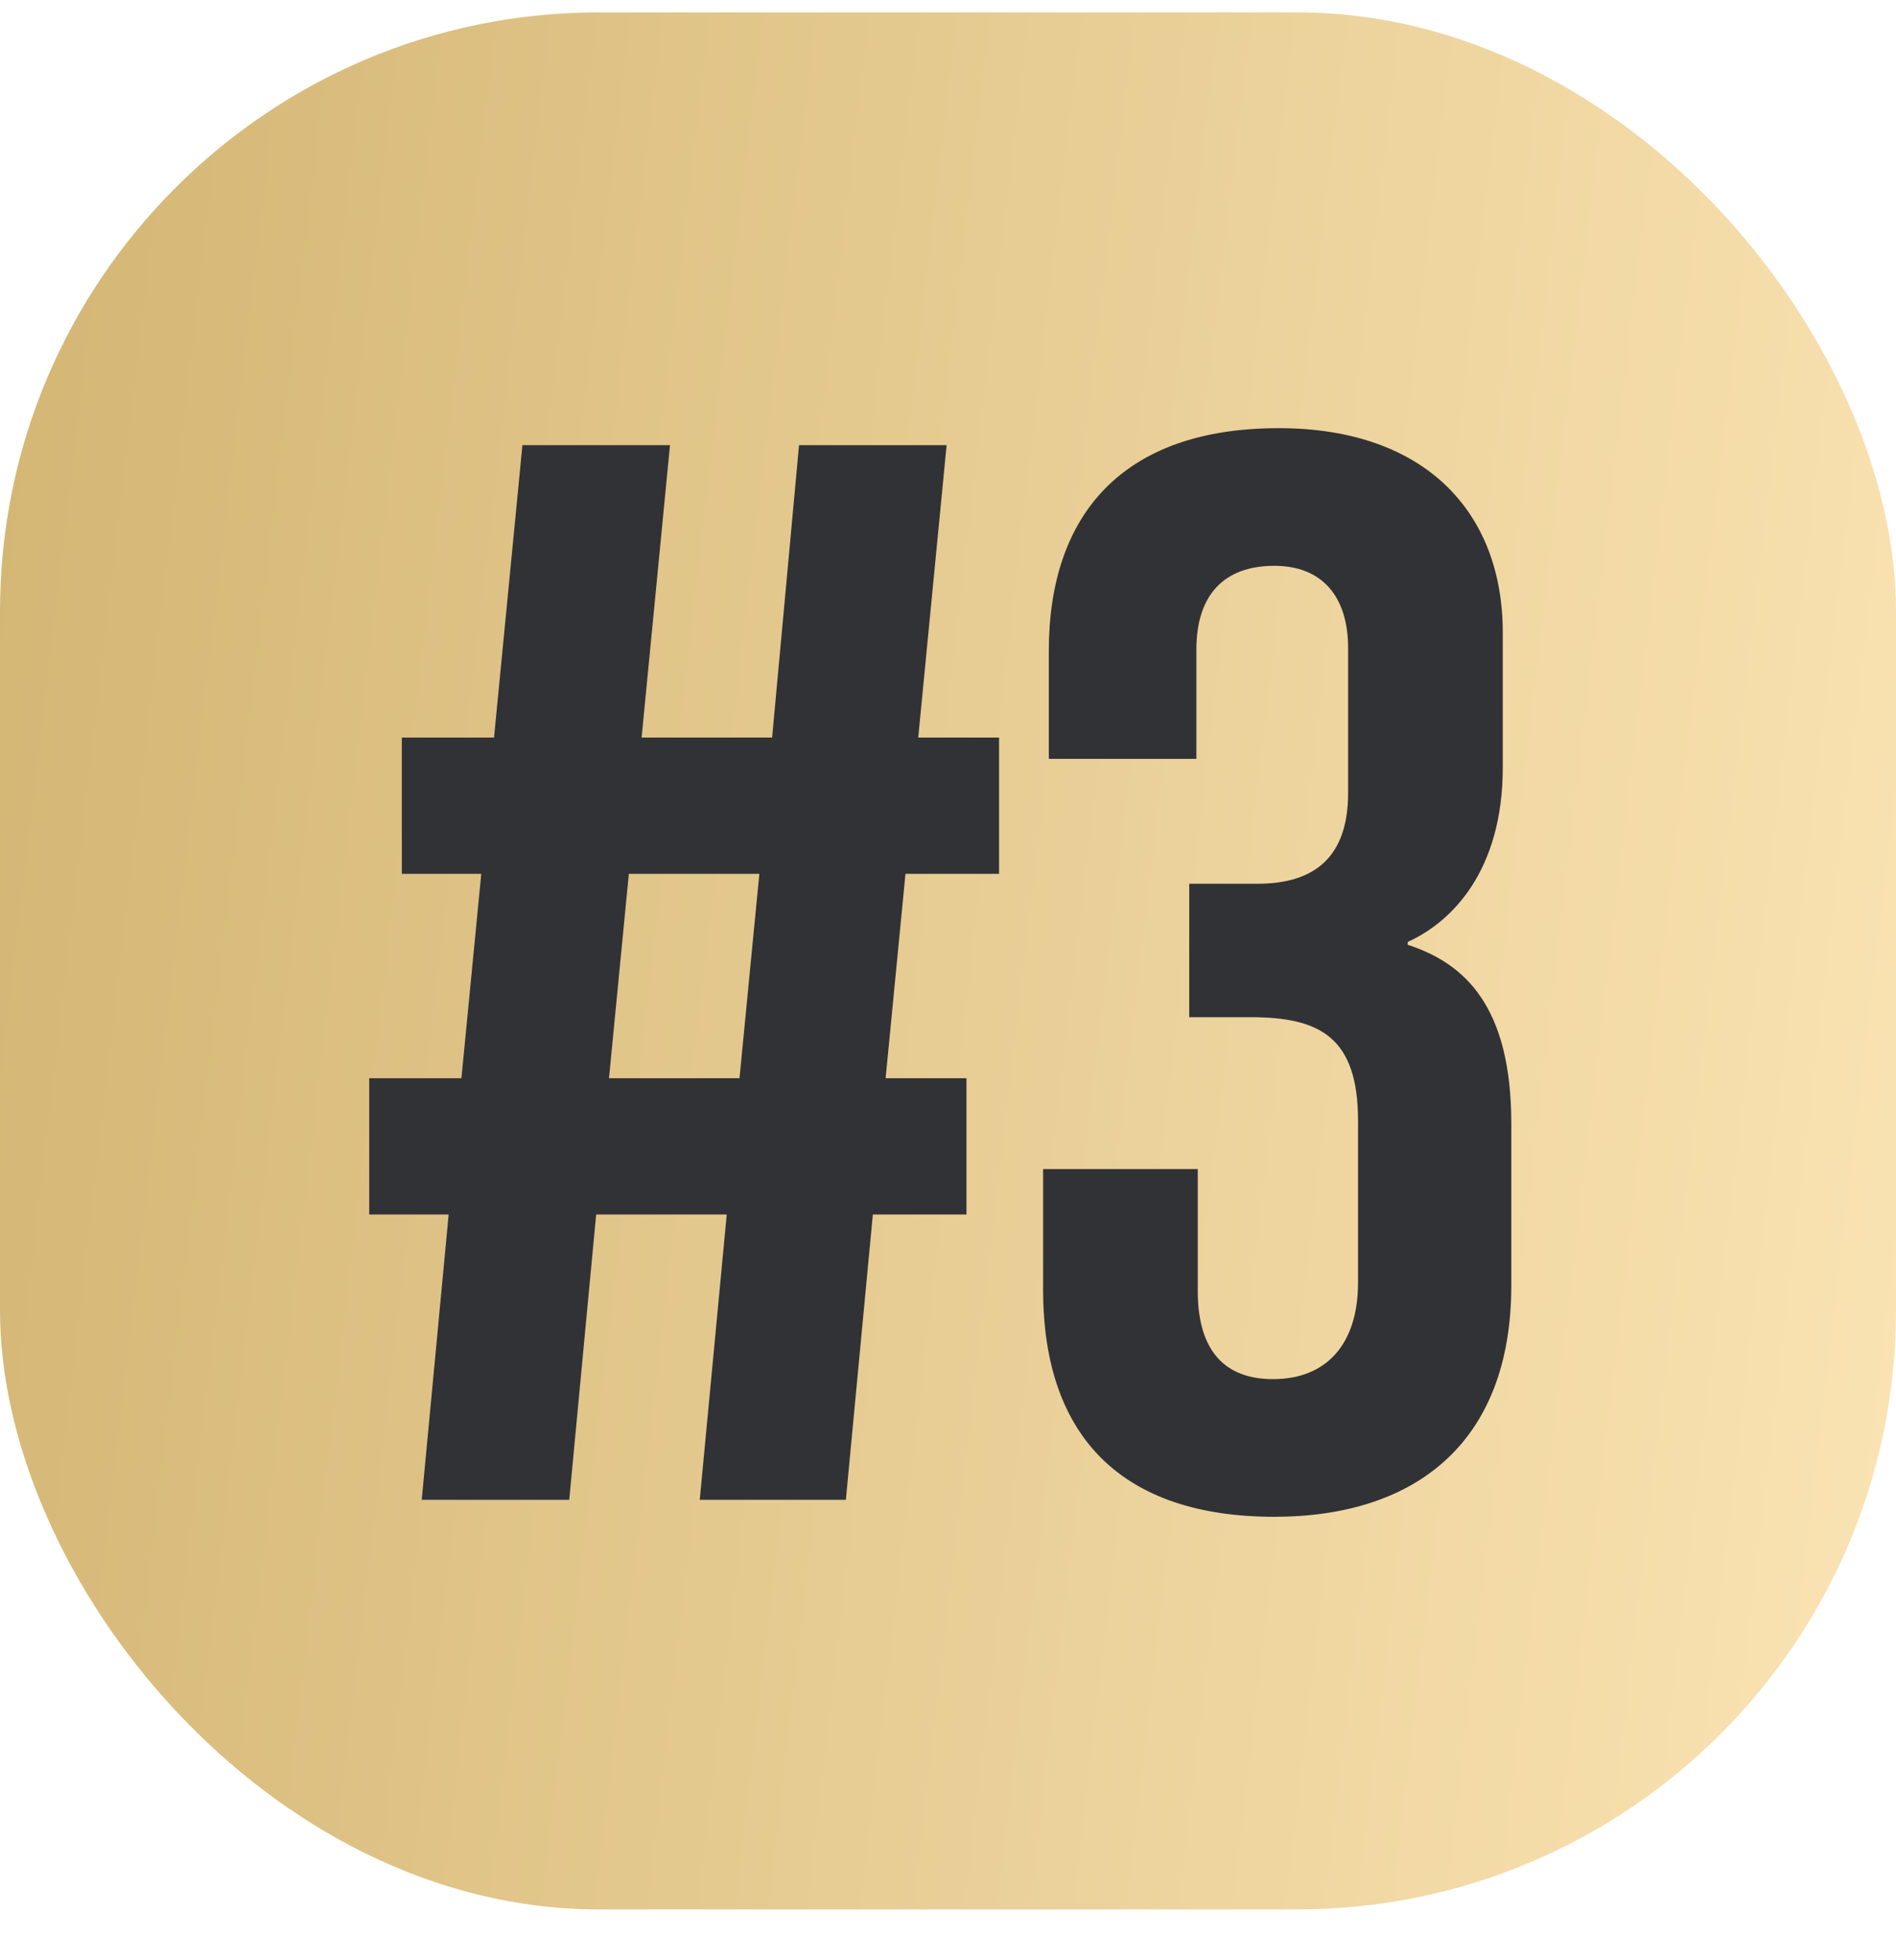
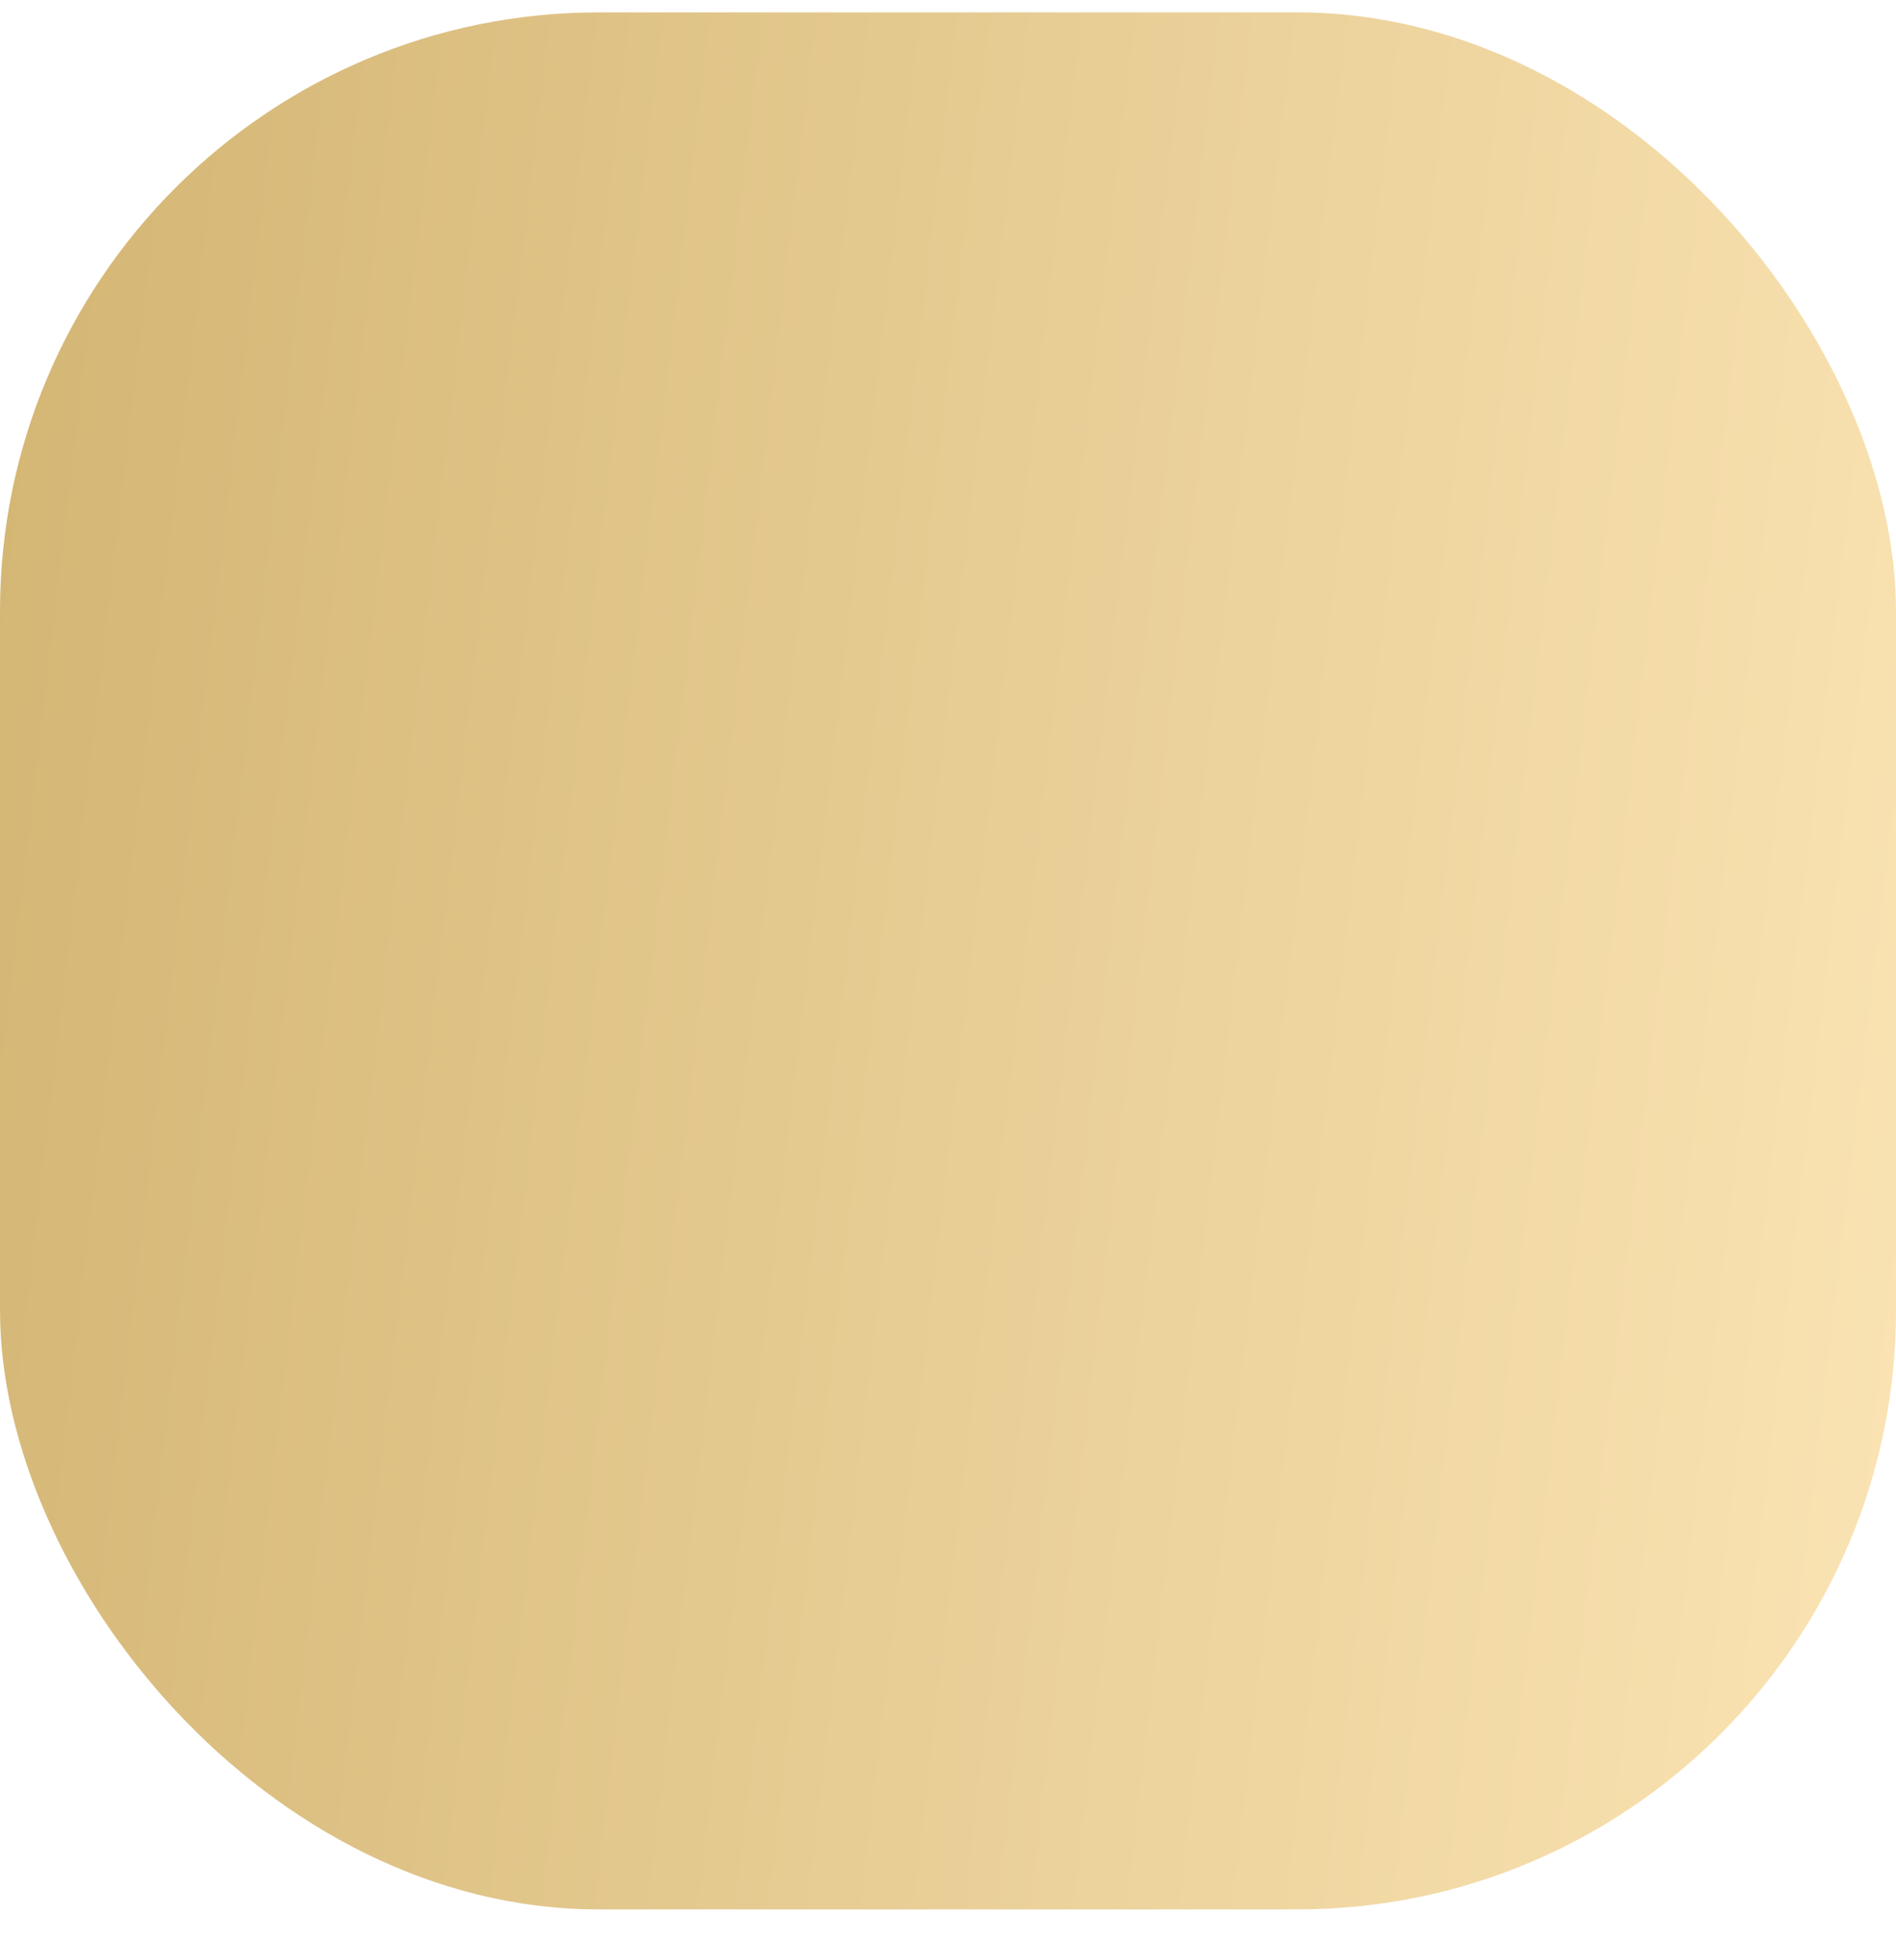
<svg xmlns="http://www.w3.org/2000/svg" width="30" height="31" viewBox="0 0 30 31" fill="none">
  <rect y="0.196" width="30" height="30" rx="9.474" fill="url(#paint0_linear_10463_529)" />
-   <path d="M15.808 11.664V13.819H14.327L14.013 17.051H15.292V19.206H13.811L13.384 23.718H11.072L11.499 19.206H9.433L9.007 23.718H6.673L7.099 19.206H5.842V17.051H7.301L7.615 13.819H6.358V11.664H7.817L8.266 7.04H10.601L10.152 11.664H12.217L12.643 7.04H14.978L14.529 11.664H15.808ZM9.636 17.051H11.701L12.015 13.819H9.95L9.636 17.051ZM20.164 23.987C17.785 23.987 16.505 22.753 16.505 20.396V18.488H18.952V20.418C18.952 21.361 19.379 21.81 20.142 21.81C20.995 21.81 21.488 21.249 21.488 20.284V17.725C21.488 16.4 20.883 16.086 19.783 16.086H18.817V13.976H19.895C20.68 13.976 21.331 13.662 21.331 12.54V10.25C21.331 9.442 20.927 8.948 20.164 8.948C19.356 8.948 18.93 9.42 18.93 10.273V12.001H16.595V10.295C16.595 8.14 17.762 6.771 20.232 6.771C22.544 6.771 23.778 8.095 23.778 10.003V12.136C23.778 13.774 22.97 14.582 22.274 14.896V14.941C23.172 15.233 23.913 15.907 23.913 17.77V20.329C23.913 22.843 22.364 23.987 20.164 23.987Z" fill="#313236" />
  <defs>
    <linearGradient id="paint0_linear_10463_529" x1="1.62518e-07" y1="-0.717" x2="33.172" y2="3.178" gradientUnits="userSpaceOnUse">
      <stop stop-color="#D3B573" />
      <stop offset="1" stop-color="#FBE4B4" />
    </linearGradient>
  </defs>
</svg>